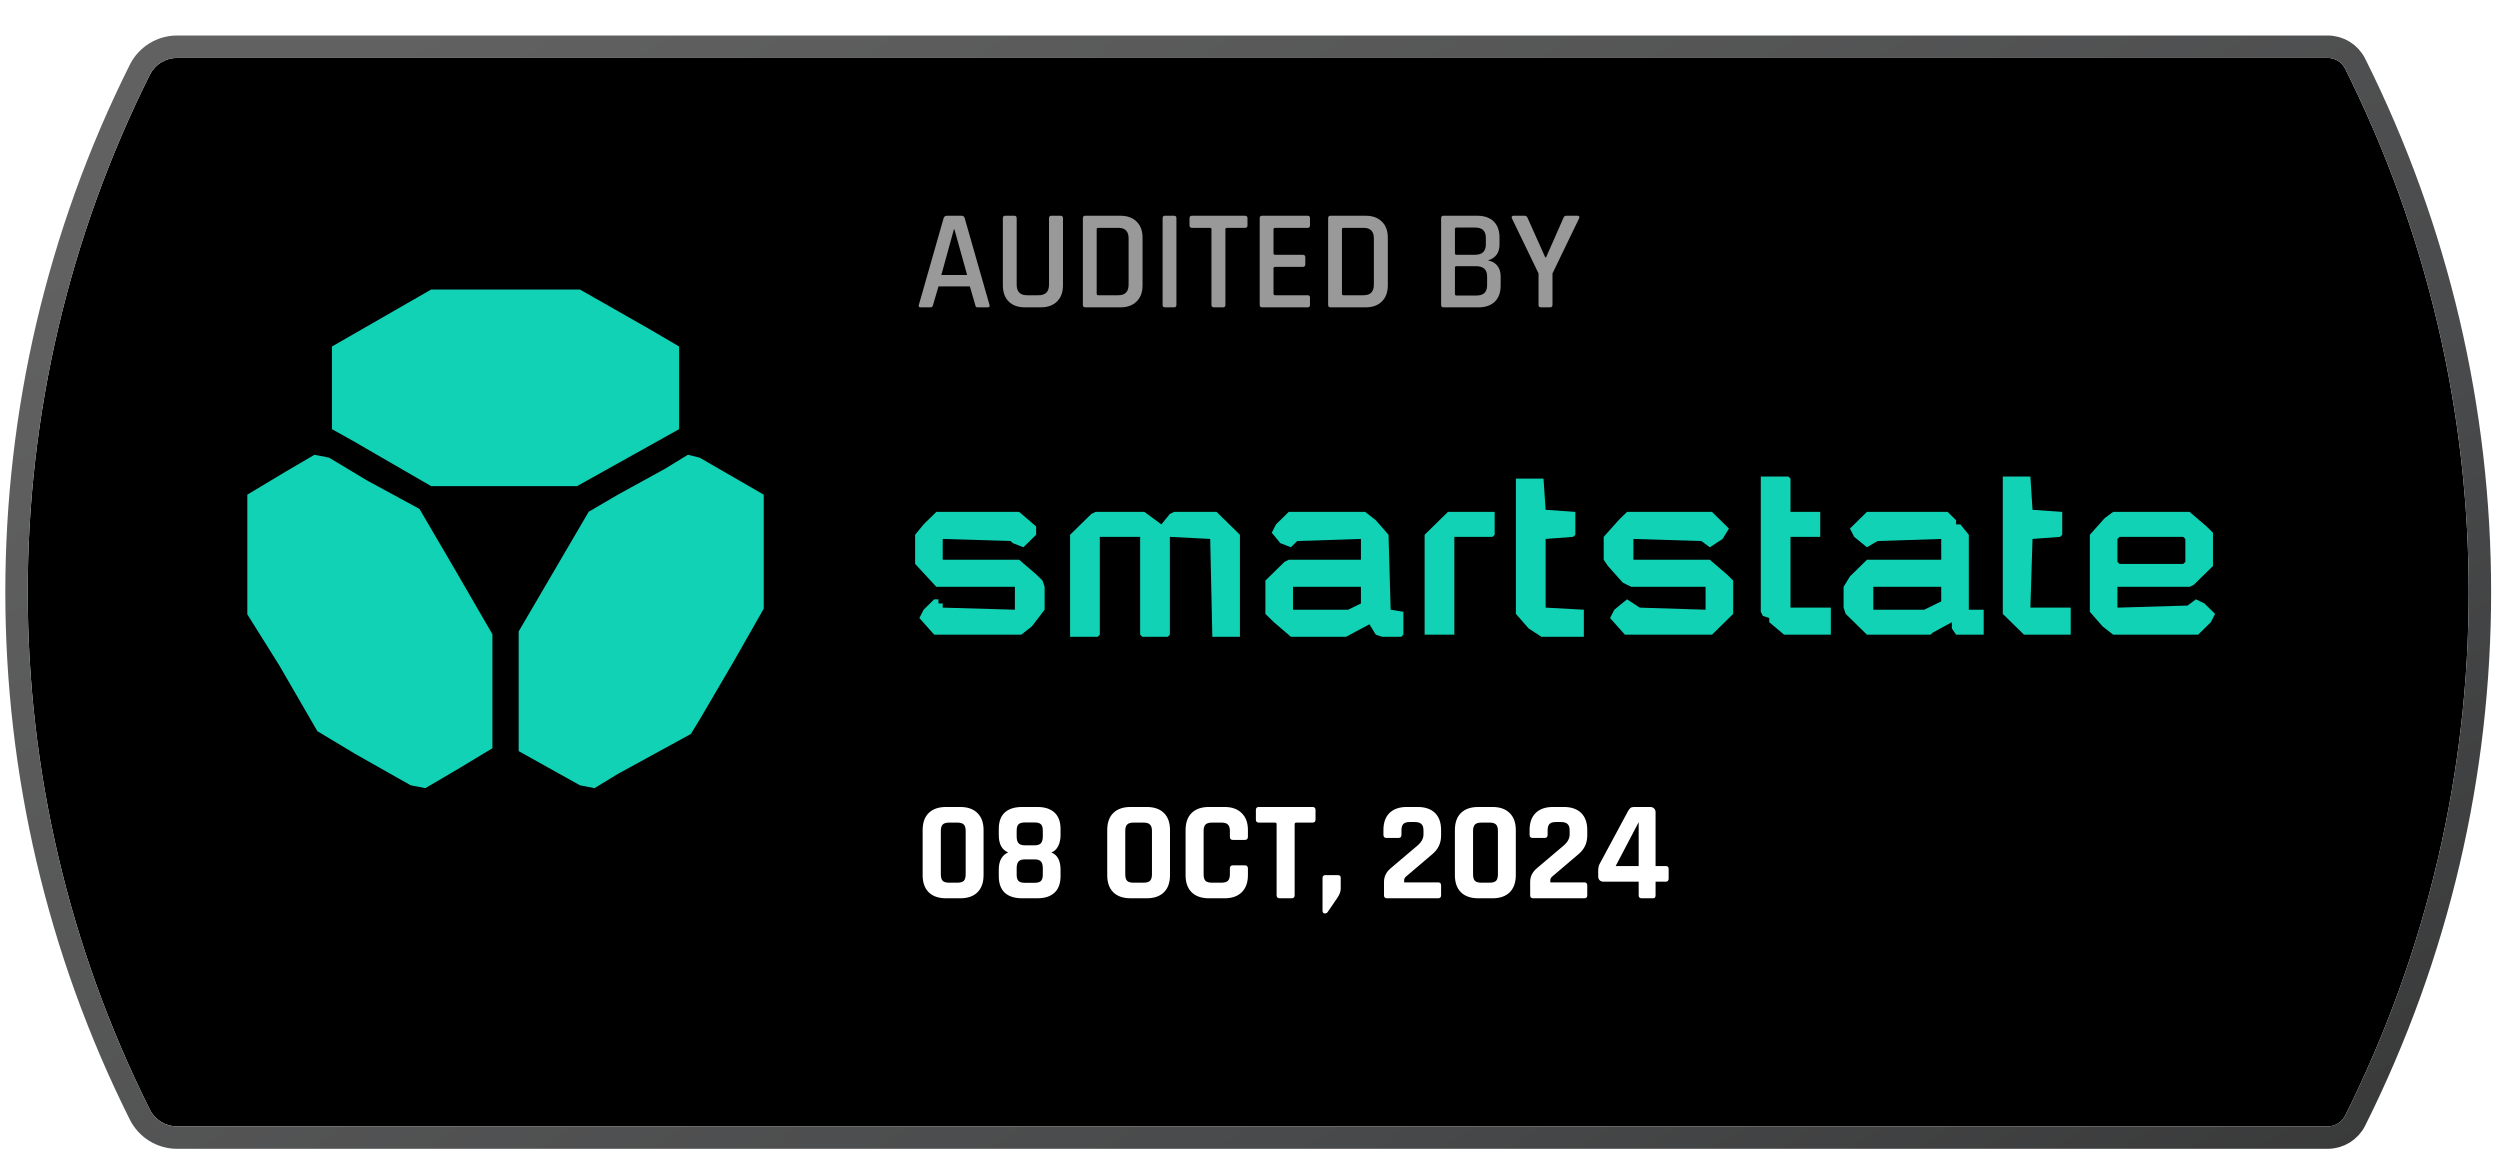
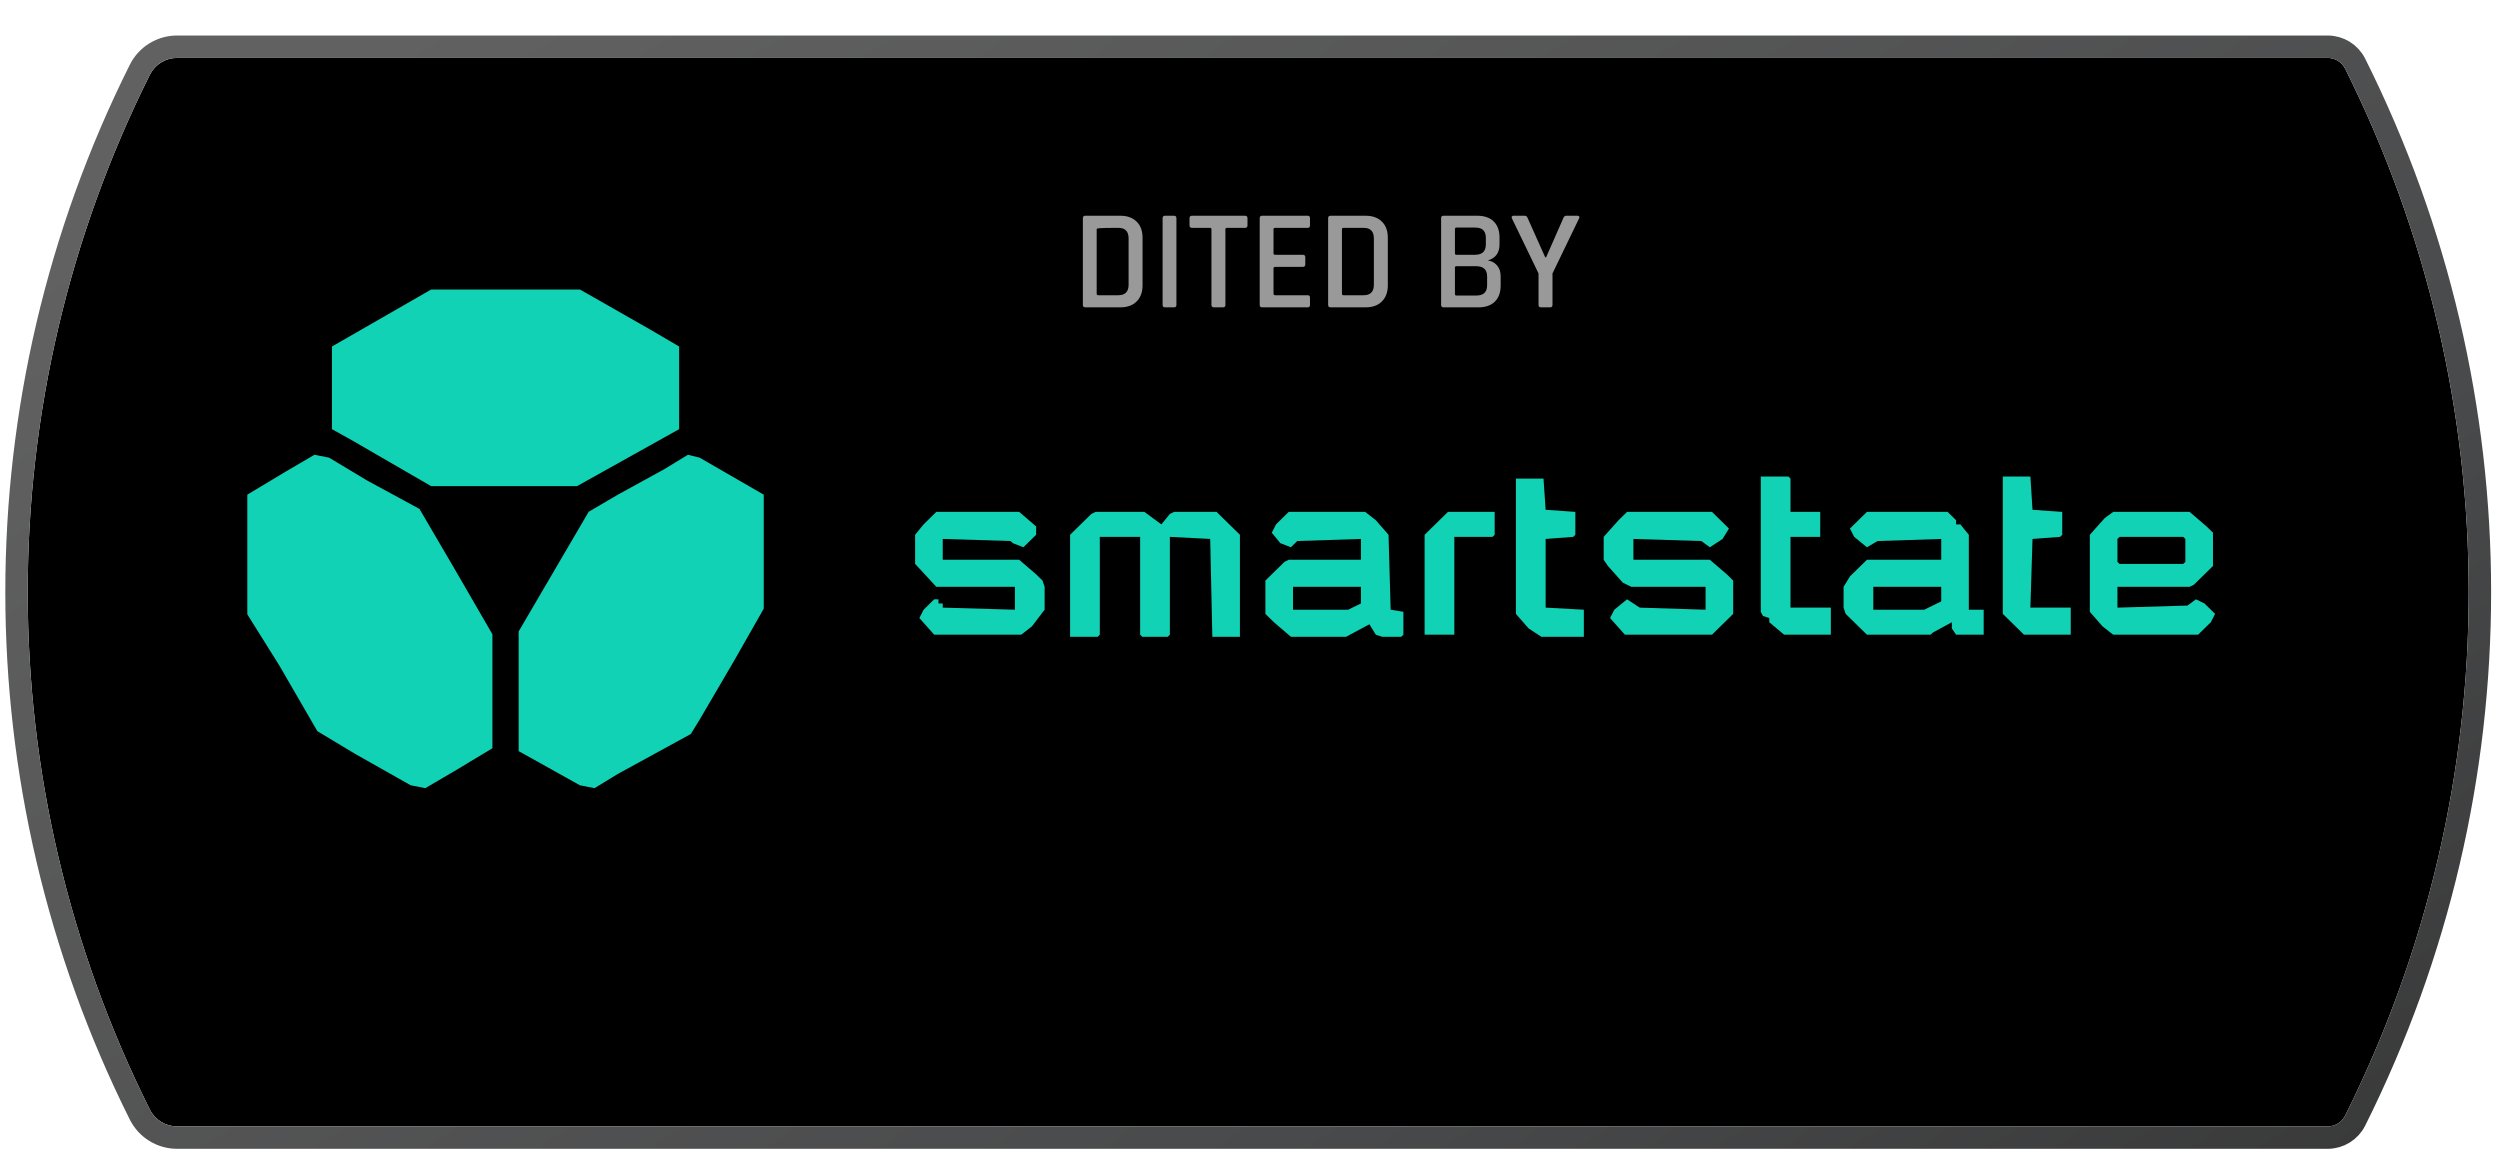
<svg xmlns="http://www.w3.org/2000/svg" width="223" height="103" viewBox="0 0 223 103" fill="none">
  <g filter="url(#filter0_d_382_3598)">
    <path d="M13.369 3.501C13.829 2.581 14.77 2 15.798 2H207.629C208.288 2 208.891 2.372 209.185 2.962V2.962C223.882 32.355 223.882 66.952 209.185 96.345V96.345C208.891 96.934 208.288 97.307 207.629 97.307H15.798C14.77 97.307 13.829 96.726 13.369 95.806V95.806C-1.158 66.752 -1.158 32.555 13.369 3.501V3.501Z" fill="black" />
    <path d="M207.629 1H15.798C14.391 1 13.104 1.795 12.475 3.054C-2.193 32.389 -2.193 66.918 12.475 96.253C13.104 97.512 14.391 98.307 15.798 98.307H207.629C208.667 98.307 209.616 97.721 210.08 96.792C224.917 67.118 224.917 32.189 210.08 2.515C209.616 1.586 208.667 1 207.629 1Z" stroke="url(#paint0_linear_382_3598)" stroke-width="2" />
  </g>
  <path fill-rule="evenodd" clip-rule="evenodd" d="M97.725 45.66H102.08L103.595 46.774L104.352 45.845L104.731 45.66H108.518L110.601 47.702V56.8H108.14L107.95 48.073L104.352 47.888V56.614L104.163 56.8H101.891L101.701 56.614V47.888H98.103V56.614L97.914 56.8H95.452V47.702L97.346 45.845L97.725 45.66ZM90.908 45.66H83.522L83.333 45.845L82.386 46.774L81.629 47.702V50.301L83.522 52.344H90.529V54.386L84.091 54.2V53.829H83.712V53.458H83.333L82.386 54.386L82.008 55.129L83.333 56.614H91.097L92.044 55.872L93.18 54.386V52.344L92.991 51.787L92.423 51.23L90.908 49.93H84.091V48.073L90.15 48.259L90.34 48.445L91.286 48.816L92.423 47.702V46.959L90.908 45.66ZM145.132 45.66H152.707L154.221 47.146L153.653 48.074L152.517 48.817L151.76 48.26L145.7 48.074V49.931H152.517L154.032 51.23L154.6 51.788V54.758L152.707 56.615H144.943L143.617 55.13L143.996 54.387L145.132 53.459L146.268 54.201L152.138 54.387V52.344H145.511L144.753 51.973L143.428 50.488L143.049 49.931V47.888L144.375 46.403L145.132 45.66ZM159.524 42.504H157.062V54.573L157.251 54.944L157.819 55.13V55.501L159.145 56.615H163.311V54.201H159.713V47.888H162.364V45.66H159.713V42.69L159.524 42.504ZM178.649 42.504H181.111L181.3 45.475L183.951 45.66V47.703L183.762 47.888L181.3 48.074L181.111 54.201H184.709V56.615H180.543L178.649 54.758V42.504ZM137.68 42.689H135.219V54.758L136.355 56.057L137.491 56.8H141.278V54.386L137.87 54.2V48.073L140.331 47.888L140.521 47.702V45.66L137.87 45.474L137.68 42.689ZM129.159 45.66H133.325V47.702L133.136 47.888H129.727V56.614H127.076V47.702L129.159 45.66ZM188.496 45.66H195.313L196.828 46.96L197.396 47.517V50.488L195.692 52.159L195.313 52.344H188.875V54.201L195.124 54.016L195.881 53.459L196.639 53.83L197.586 54.758L197.207 55.501L196.071 56.615H188.496L187.549 55.872L186.413 54.573V47.703L187.739 46.217L188.496 45.66ZM189.064 47.888H194.745L194.934 48.074V50.117L194.745 50.302H189.064L188.875 50.117V48.074L189.064 47.888ZM121.774 45.66H114.957L113.821 46.774L113.442 47.516L114.199 48.445L115.146 48.816L115.714 48.259L121.395 48.073V49.93H114.957L114.578 50.116L112.874 51.787V54.758L113.631 55.5L115.146 56.8H120.07L122.153 55.686L122.721 56.614L123.289 56.8H124.993L125.182 56.614V54.572L124.046 54.386L123.857 47.702L122.721 46.402L121.774 45.66ZM121.395 52.344H115.336V54.386H120.259L121.395 53.829V52.344ZM165.394 47.888L165.015 47.146L166.53 45.66H173.726L174.483 46.403V46.774H174.862L175.619 47.703V54.387H176.945V56.615H174.483L174.105 56.058V55.501L172.4 56.429L172.211 56.615H166.53L164.636 54.758L164.447 54.201V52.344L165.015 51.416L166.53 49.931H173.158V48.074L167.477 48.26L166.53 48.817L165.394 47.888ZM167.098 54.387V52.344H173.158V53.644L171.643 54.387H167.098Z" fill="#12D2B6" />
  <path d="M138.266 27.415H137.453C137.309 27.415 137.237 27.343 137.237 27.199V24.391L134.86 19.473C134.826 19.405 134.826 19.35 134.86 19.308C134.894 19.265 134.941 19.244 135 19.244H136.017C136.127 19.244 136.212 19.316 136.271 19.46L137.834 22.955H137.91L139.448 19.46C139.499 19.316 139.583 19.244 139.702 19.244H140.719C140.786 19.244 140.833 19.265 140.858 19.308C140.892 19.35 140.892 19.405 140.858 19.473L138.482 24.391V27.199C138.482 27.343 138.41 27.415 138.266 27.415Z" fill="white" fill-opacity="0.6" />
  <path d="M129.919 26.36H131.698C132.334 26.36 132.651 26.055 132.651 25.445V24.658C132.651 24.048 132.317 23.743 131.648 23.743H129.919C129.826 23.743 129.78 23.785 129.78 23.87V26.233C129.78 26.318 129.826 26.36 129.919 26.36ZM129.919 22.726H131.571C132.215 22.726 132.537 22.417 132.537 21.798V21.214C132.537 20.604 132.224 20.299 131.597 20.299H129.919C129.826 20.299 129.78 20.341 129.78 20.426V22.599C129.78 22.684 129.826 22.726 129.919 22.726ZM128.547 27.199V19.46C128.547 19.316 128.619 19.244 128.763 19.244H131.775C132.402 19.244 132.889 19.414 133.236 19.752C133.583 20.091 133.757 20.57 133.757 21.188V21.811C133.757 22.548 133.41 23.023 132.715 23.234C133.045 23.277 133.316 23.421 133.528 23.666C133.749 23.912 133.859 24.242 133.859 24.658V25.471C133.859 26.089 133.685 26.568 133.338 26.907C132.99 27.246 132.507 27.415 131.889 27.415H128.763C128.619 27.415 128.547 27.343 128.547 27.199Z" fill="white" fill-opacity="0.6" />
  <path d="M119.842 26.335H121.634C122.244 26.335 122.549 26.021 122.549 25.395V21.265C122.549 20.638 122.244 20.324 121.634 20.324H119.842C119.749 20.324 119.702 20.367 119.702 20.451V26.195C119.702 26.288 119.749 26.335 119.842 26.335ZM118.47 27.199V19.46C118.47 19.316 118.542 19.244 118.686 19.244H121.812C122.43 19.244 122.913 19.418 123.26 19.765C123.616 20.104 123.794 20.587 123.794 21.214V25.445C123.794 26.064 123.616 26.547 123.26 26.894C122.913 27.241 122.43 27.415 121.812 27.415H118.686C118.542 27.415 118.47 27.343 118.47 27.199Z" fill="white" fill-opacity="0.6" />
  <path d="M116.648 27.415H112.581C112.437 27.415 112.365 27.343 112.365 27.199V19.46C112.365 19.316 112.437 19.244 112.581 19.244H116.648C116.783 19.244 116.851 19.316 116.851 19.46V20.108C116.851 20.252 116.783 20.324 116.648 20.324H113.75C113.649 20.324 113.598 20.367 113.598 20.451V22.599C113.598 22.684 113.649 22.726 113.75 22.726H116.203C116.355 22.726 116.432 22.798 116.432 22.942V23.59C116.432 23.734 116.355 23.806 116.203 23.806H113.75C113.649 23.806 113.598 23.849 113.598 23.933V26.195C113.598 26.288 113.649 26.335 113.75 26.335H116.648C116.783 26.335 116.851 26.407 116.851 26.551V27.199C116.851 27.343 116.783 27.415 116.648 27.415Z" fill="white" fill-opacity="0.6" />
  <path d="M109.091 27.415H108.29C108.138 27.415 108.061 27.343 108.061 27.199V20.451C108.061 20.367 108.019 20.324 107.934 20.324H106.333C106.181 20.324 106.104 20.252 106.104 20.108V19.46C106.104 19.316 106.181 19.244 106.333 19.244H111.048C111.2 19.244 111.276 19.316 111.276 19.46V20.108C111.276 20.252 111.2 20.324 111.048 20.324H109.447C109.353 20.324 109.307 20.367 109.307 20.451V27.199C109.307 27.343 109.235 27.415 109.091 27.415Z" fill="white" fill-opacity="0.6" />
  <path d="M104.937 19.46V27.199C104.937 27.343 104.865 27.415 104.721 27.415H103.92C103.776 27.415 103.704 27.343 103.704 27.199V19.46C103.704 19.316 103.776 19.244 103.92 19.244H104.721C104.865 19.244 104.937 19.316 104.937 19.46Z" fill="white" fill-opacity="0.6" />
-   <path d="M97.964 26.335H99.756C100.366 26.335 100.671 26.021 100.671 25.395V21.265C100.671 20.638 100.366 20.324 99.756 20.324H97.964C97.871 20.324 97.824 20.367 97.824 20.451V26.195C97.824 26.288 97.871 26.335 97.964 26.335ZM96.592 27.199V19.46C96.592 19.316 96.664 19.244 96.808 19.244H99.934C100.552 19.244 101.035 19.418 101.383 19.765C101.738 20.104 101.916 20.587 101.916 21.214V25.445C101.916 26.064 101.738 26.547 101.383 26.894C101.035 27.241 100.552 27.415 99.934 27.415H96.808C96.664 27.415 96.592 27.343 96.592 27.199Z" fill="white" fill-opacity="0.6" />
-   <path d="M93.788 19.244H94.589C94.741 19.244 94.818 19.312 94.818 19.448V25.445C94.818 26.064 94.64 26.547 94.284 26.894C93.937 27.241 93.454 27.415 92.835 27.415H91.425C90.806 27.415 90.323 27.241 89.976 26.894C89.629 26.547 89.455 26.064 89.455 25.445V19.46C89.455 19.316 89.527 19.244 89.671 19.244H90.472C90.616 19.244 90.688 19.316 90.688 19.46V25.395C90.688 26.021 90.993 26.335 91.603 26.335H92.645C93.263 26.335 93.572 26.021 93.572 25.395V19.46C93.572 19.316 93.644 19.244 93.788 19.244Z" fill="white" fill-opacity="0.6" />
-   <path d="M83.002 27.415H82.087C81.968 27.415 81.926 27.343 81.96 27.199L84.171 19.46C84.213 19.316 84.315 19.244 84.476 19.244H85.746C85.916 19.244 86.017 19.316 86.051 19.46L88.263 27.199C88.296 27.343 88.25 27.415 88.123 27.415H87.221C87.144 27.415 87.089 27.402 87.055 27.377C87.03 27.343 87.009 27.284 86.992 27.199L86.509 25.547H83.713L83.23 27.199C83.196 27.343 83.12 27.415 83.002 27.415ZM85.086 20.464L83.967 24.53H86.267L85.136 20.464H85.086Z" fill="white" fill-opacity="0.6" />
-   <path d="M84.656 78.734H85.404C85.674 78.734 85.864 78.679 85.974 78.569C86.083 78.451 86.138 78.257 86.138 77.986V74.123C86.138 73.853 86.083 73.663 85.974 73.553C85.864 73.435 85.674 73.376 85.404 73.376H84.656C84.386 73.376 84.196 73.435 84.086 73.553C83.977 73.663 83.922 73.853 83.922 74.123V77.986C83.922 78.257 83.977 78.451 84.086 78.569C84.196 78.679 84.386 78.734 84.656 78.734ZM85.657 80.127H84.39C83.723 80.127 83.208 79.95 82.845 79.595C82.482 79.24 82.3 78.729 82.3 78.062V74.047C82.3 73.38 82.482 72.869 82.845 72.514C83.208 72.16 83.723 71.982 84.39 71.982H85.657C86.316 71.982 86.826 72.164 87.19 72.527C87.553 72.882 87.734 73.388 87.734 74.047V78.062C87.734 78.721 87.553 79.232 87.19 79.595C86.826 79.95 86.316 80.127 85.657 80.127ZM91.422 78.746H92.283C92.553 78.746 92.743 78.691 92.853 78.582C92.963 78.472 93.018 78.286 93.018 78.024V77.442C93.018 77.171 92.963 76.973 92.853 76.846C92.743 76.72 92.553 76.656 92.283 76.656H91.422C91.152 76.656 90.962 76.72 90.852 76.846C90.742 76.973 90.687 77.171 90.687 77.442V78.024C90.687 78.286 90.742 78.472 90.852 78.582C90.962 78.691 91.152 78.746 91.422 78.746ZM91.422 75.402H92.283C92.553 75.402 92.743 75.339 92.853 75.212C92.963 75.086 93.018 74.887 93.018 74.617V74.085C93.018 73.823 92.963 73.637 92.853 73.528C92.743 73.418 92.553 73.363 92.283 73.363H91.422C91.152 73.363 90.962 73.418 90.852 73.528C90.742 73.637 90.687 73.823 90.687 74.085V74.617C90.687 74.887 90.742 75.086 90.852 75.212C90.962 75.339 91.152 75.402 91.422 75.402ZM92.524 80.127H91.181C90.506 80.127 89.986 79.962 89.623 79.633C89.269 79.295 89.091 78.801 89.091 78.151V77.568C89.091 76.791 89.37 76.281 89.927 76.036C89.37 75.808 89.091 75.293 89.091 74.49V73.946C89.091 73.295 89.269 72.806 89.623 72.476C89.986 72.147 90.506 71.982 91.181 71.982H92.524C93.191 71.982 93.702 72.147 94.057 72.476C94.42 72.806 94.601 73.295 94.601 73.946V74.49C94.601 74.887 94.525 75.225 94.373 75.504C94.221 75.782 94.023 75.96 93.778 76.036C94.327 76.255 94.601 76.77 94.601 77.581V78.151C94.601 78.801 94.42 79.295 94.057 79.633C93.702 79.962 93.191 80.127 92.524 80.127ZM101.108 78.734H102.008C102.278 78.734 102.468 78.679 102.578 78.569C102.696 78.451 102.755 78.257 102.755 77.986V74.123C102.755 73.853 102.696 73.663 102.578 73.553C102.468 73.435 102.278 73.376 102.008 73.376H101.108C100.838 73.376 100.648 73.435 100.538 73.553C100.429 73.663 100.374 73.853 100.374 74.123V77.986C100.374 78.257 100.429 78.451 100.538 78.569C100.648 78.679 100.838 78.734 101.108 78.734ZM102.274 80.127H100.855C100.188 80.127 99.673 79.95 99.31 79.595C98.947 79.24 98.765 78.729 98.765 78.062V74.047C98.765 73.38 98.947 72.869 99.31 72.514C99.673 72.16 100.188 71.982 100.855 71.982H102.274C102.941 71.982 103.456 72.16 103.819 72.514C104.182 72.869 104.364 73.38 104.364 74.047V78.062C104.364 78.729 104.182 79.24 103.819 79.595C103.456 79.95 102.941 80.127 102.274 80.127ZM109.225 80.127H107.844C107.177 80.127 106.662 79.95 106.299 79.595C105.936 79.24 105.754 78.729 105.754 78.062V74.047C105.754 73.38 105.936 72.869 106.299 72.514C106.662 72.16 107.177 71.982 107.844 71.982H109.225C109.883 71.982 110.394 72.164 110.757 72.527C111.129 72.882 111.315 73.388 111.315 74.047V74.642C111.315 74.828 111.222 74.921 111.036 74.921H109.972C109.795 74.921 109.706 74.828 109.706 74.642V74.123C109.706 73.853 109.647 73.663 109.529 73.553C109.419 73.435 109.229 73.376 108.959 73.376H108.097C107.836 73.376 107.646 73.435 107.527 73.553C107.418 73.663 107.363 73.853 107.363 74.123V77.986C107.363 78.257 107.418 78.451 107.527 78.569C107.646 78.679 107.836 78.734 108.097 78.734H108.959C109.229 78.734 109.419 78.679 109.529 78.569C109.647 78.451 109.706 78.257 109.706 77.986V77.467C109.706 77.281 109.795 77.188 109.972 77.188H111.036C111.222 77.188 111.315 77.281 111.315 77.467V78.062C111.315 78.721 111.129 79.232 110.757 79.595C110.394 79.95 109.883 80.127 109.225 80.127ZM115.217 80.127H114.153C113.967 80.127 113.874 80.038 113.874 79.861V73.515C113.874 73.422 113.828 73.376 113.735 73.376H112.291C112.114 73.376 112.025 73.287 112.025 73.11V72.248C112.025 72.071 112.114 71.982 112.291 71.982H117.079C117.256 71.982 117.345 72.071 117.345 72.248V73.11C117.345 73.287 117.256 73.376 117.079 73.376H115.635C115.534 73.376 115.483 73.422 115.483 73.515V79.861C115.483 80.038 115.394 80.127 115.217 80.127ZM119.592 78.303V79.291C119.592 79.519 119.494 79.781 119.3 80.076L118.426 81.356C118.367 81.44 118.287 81.482 118.186 81.482C118.042 81.482 117.97 81.398 117.97 81.229V78.316C117.97 78.147 118.055 78.062 118.224 78.062H119.351C119.511 78.062 119.592 78.142 119.592 78.303ZM123.453 79.861V78.658C123.453 78.176 123.66 77.767 124.073 77.429L126.404 75.453C126.784 75.141 126.974 74.803 126.974 74.44V74.06C126.974 73.798 126.911 73.612 126.784 73.502C126.666 73.384 126.467 73.325 126.189 73.325H125.745C125.475 73.325 125.285 73.384 125.175 73.502C125.066 73.612 125.011 73.798 125.011 74.06V74.465C125.011 74.651 124.922 74.744 124.745 74.744H123.668C123.491 74.744 123.402 74.651 123.402 74.465V74.034C123.402 73.376 123.584 72.869 123.947 72.514C124.31 72.16 124.825 71.982 125.492 71.982H126.455C127.122 71.982 127.637 72.16 128 72.514C128.363 72.869 128.545 73.376 128.545 74.034V74.541C128.545 75.2 128.291 75.744 127.785 76.175L125.403 78.202C125.302 78.294 125.251 78.396 125.251 78.506V78.708H128.279C128.456 78.708 128.545 78.797 128.545 78.974V79.861C128.545 80.038 128.456 80.127 128.279 80.127H123.719C123.541 80.127 123.453 80.038 123.453 79.861ZM132.132 78.734H132.879C133.149 78.734 133.339 78.679 133.449 78.569C133.559 78.451 133.614 78.257 133.614 77.986V74.123C133.614 73.853 133.559 73.663 133.449 73.553C133.339 73.435 133.149 73.376 132.879 73.376H132.132C131.861 73.376 131.671 73.435 131.562 73.553C131.452 73.663 131.397 73.853 131.397 74.123V77.986C131.397 78.257 131.452 78.451 131.562 78.569C131.671 78.679 131.861 78.734 132.132 78.734ZM133.132 80.127H131.866C131.198 80.127 130.683 79.95 130.32 79.595C129.957 79.24 129.776 78.729 129.776 78.062V74.047C129.776 73.38 129.957 72.869 130.32 72.514C130.683 72.16 131.198 71.982 131.866 71.982H133.132C133.791 71.982 134.302 72.164 134.665 72.527C135.028 72.882 135.21 73.388 135.21 74.047V78.062C135.21 78.721 135.028 79.232 134.665 79.595C134.302 79.95 133.791 80.127 133.132 80.127ZM136.491 79.861V78.658C136.491 78.176 136.697 77.767 137.111 77.429L139.442 75.453C139.822 75.141 140.012 74.803 140.012 74.44V74.06C140.012 73.798 139.949 73.612 139.822 73.502C139.704 73.384 139.505 73.325 139.227 73.325H138.783C138.513 73.325 138.323 73.384 138.213 73.502C138.103 73.612 138.049 73.798 138.049 74.06V74.465C138.049 74.651 137.96 74.744 137.783 74.744H136.706C136.529 74.744 136.44 74.651 136.44 74.465V74.034C136.44 73.376 136.621 72.869 136.985 72.514C137.348 72.16 137.863 71.982 138.53 71.982H139.493C140.16 71.982 140.675 72.16 141.038 72.514C141.401 72.869 141.583 73.376 141.583 74.034V74.541C141.583 75.2 141.329 75.744 140.823 76.175L138.441 78.202C138.34 78.294 138.289 78.396 138.289 78.506V78.708H141.317C141.494 78.708 141.583 78.797 141.583 78.974V79.861C141.583 80.038 141.494 80.127 141.317 80.127H136.757C136.579 80.127 136.491 80.038 136.491 79.861ZM146.17 77.252V73.338L144.118 77.252H146.17ZM147.424 80.127H146.436C146.259 80.127 146.17 80.038 146.17 79.861V78.645H143.029C142.885 78.645 142.771 78.603 142.687 78.518C142.602 78.434 142.56 78.32 142.56 78.176V77.682C142.56 77.429 142.602 77.222 142.687 77.062L145.207 72.375C145.292 72.223 145.368 72.122 145.435 72.071C145.511 72.012 145.621 71.982 145.765 71.982H147.196C147.339 71.982 147.453 72.025 147.538 72.109C147.631 72.193 147.677 72.307 147.677 72.451V77.252H148.589C148.758 77.252 148.843 77.336 148.843 77.505V78.354C148.843 78.548 148.758 78.645 148.589 78.645H147.677V79.861C147.677 79.962 147.656 80.034 147.614 80.076C147.58 80.11 147.517 80.127 147.424 80.127Z" fill="white" />
+   <path d="M97.964 26.335H99.756C100.366 26.335 100.671 26.021 100.671 25.395V21.265C100.671 20.638 100.366 20.324 99.756 20.324C97.871 20.324 97.824 20.367 97.824 20.451V26.195C97.824 26.288 97.871 26.335 97.964 26.335ZM96.592 27.199V19.46C96.592 19.316 96.664 19.244 96.808 19.244H99.934C100.552 19.244 101.035 19.418 101.383 19.765C101.738 20.104 101.916 20.587 101.916 21.214V25.445C101.916 26.064 101.738 26.547 101.383 26.894C101.035 27.241 100.552 27.415 99.934 27.415H96.808C96.664 27.415 96.592 27.343 96.592 27.199Z" fill="white" fill-opacity="0.6" />
  <path fill-rule="evenodd" clip-rule="evenodd" d="M38.458 25.826H51.73L57.977 29.384L60.579 30.909V38.28L51.47 43.363H38.458L31.431 39.296L29.609 38.28V30.909L34.033 28.368L38.458 25.826ZM28.047 40.567L29.349 40.821L32.732 42.854L37.416 45.396L40.54 50.733L43.923 56.578V66.745L40.54 68.778L37.937 70.303L36.636 70.049L31.691 67.253L28.308 65.22L24.924 59.374L22.061 54.8V44.125L25.445 42.092L28.047 40.567ZM62.401 40.821L61.36 40.567L59.278 41.838L55.114 44.125L52.511 45.65L46.265 56.324V66.999L51.73 70.049L53.032 70.303L55.114 69.032L61.62 65.474L62.401 64.203L65.524 58.866L68.126 54.291V44.125L62.401 40.821Z" fill="#12D2B6" />
  <defs>
    <filter id="filter0_d_382_3598" x="0.474" y="0" width="221.734" height="102.473" filterUnits="userSpaceOnUse" color-interpolation-filters="sRGB">
      <feFlood flood-opacity="0" result="BackgroundImageFix" />
      <feColorMatrix in="SourceAlpha" type="matrix" values="0 0 0 0 0 0 0 0 0 0 0 0 0 0 0 0 0 0 127 0" result="hardAlpha" />
      <feOffset dy="3.167" />
      <feComposite in2="hardAlpha" operator="out" />
      <feColorMatrix type="matrix" values="0 0 0 0 0 0 0 0 0 0 0 0 0 0 0 0 0 0 1 0" />
      <feBlend mode="normal" in2="BackgroundImageFix" result="effect1_dropShadow_382_3598" />
      <feBlend mode="normal" in="SourceGraphic" in2="effect1_dropShadow_382_3598" result="shape" />
    </filter>
    <linearGradient id="paint0_linear_382_3598" x1="31.663" y1="2" x2="184.35" y2="236.877" gradientUnits="userSpaceOnUse">
      <stop stop-color="#616161" />
      <stop offset="0.45" stop-color="#494A4B" />
      <stop offset="0.816" stop-color="#2B2B2B" />
    </linearGradient>
  </defs>
</svg>